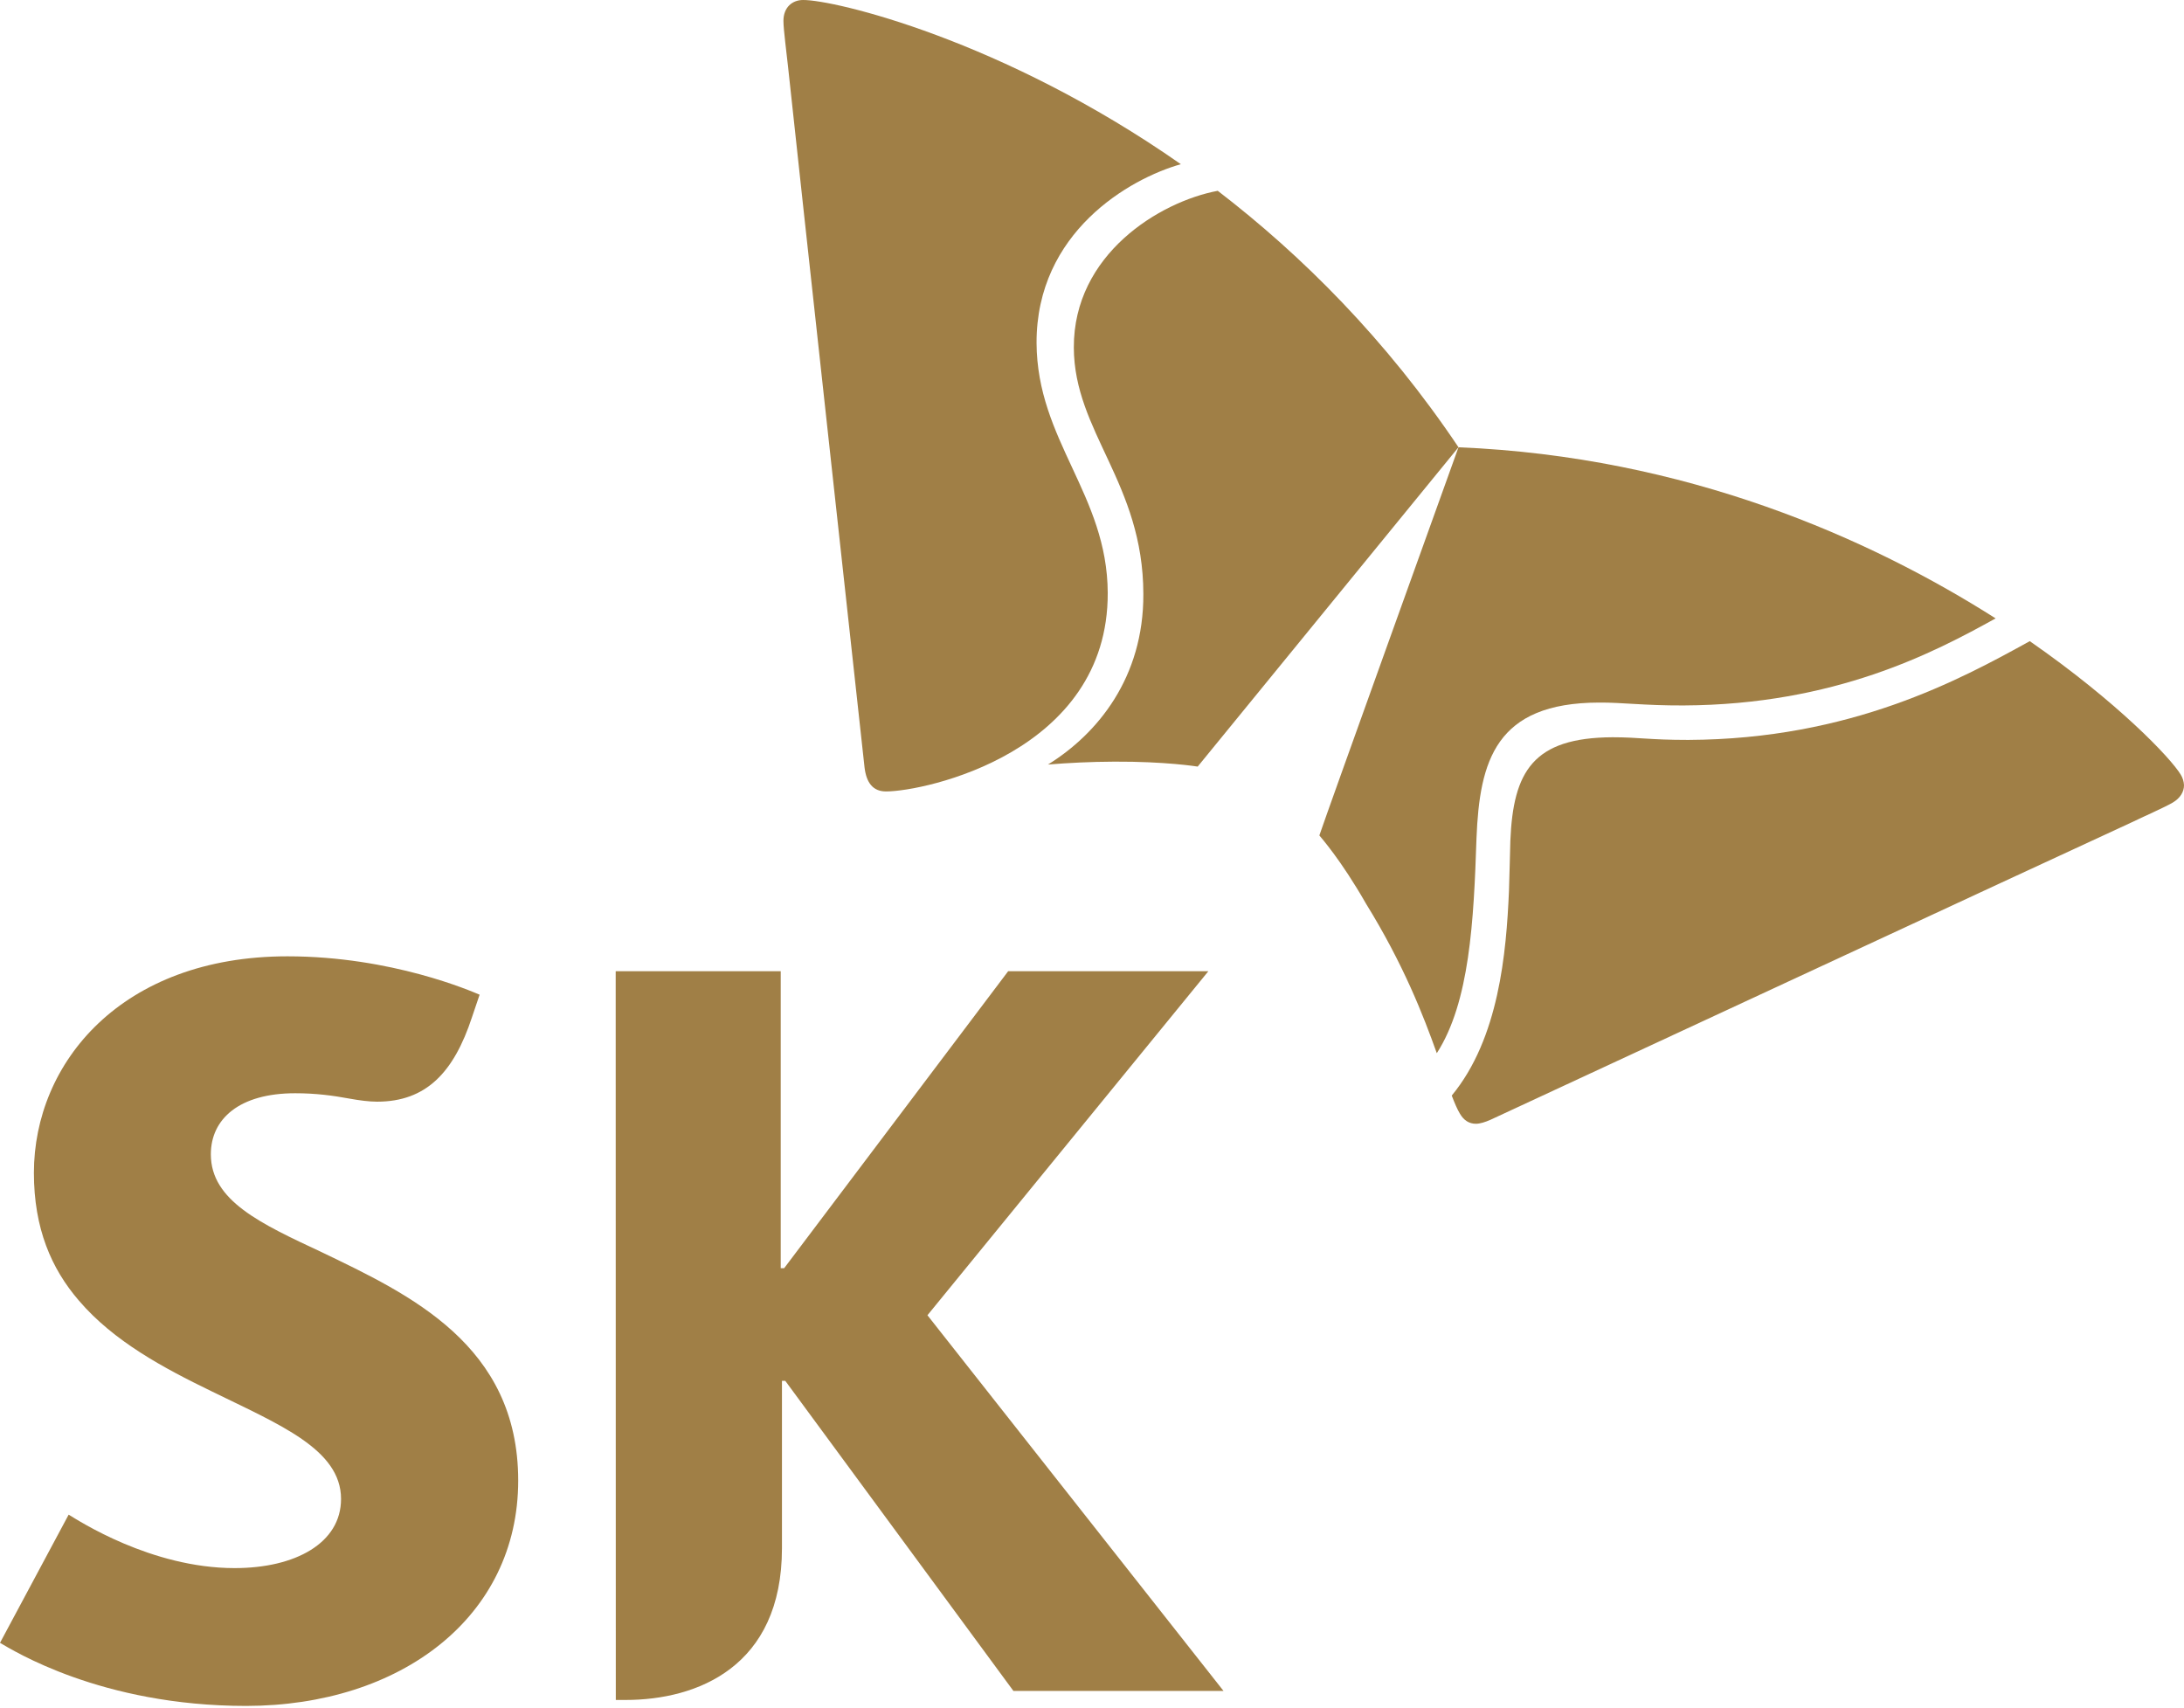
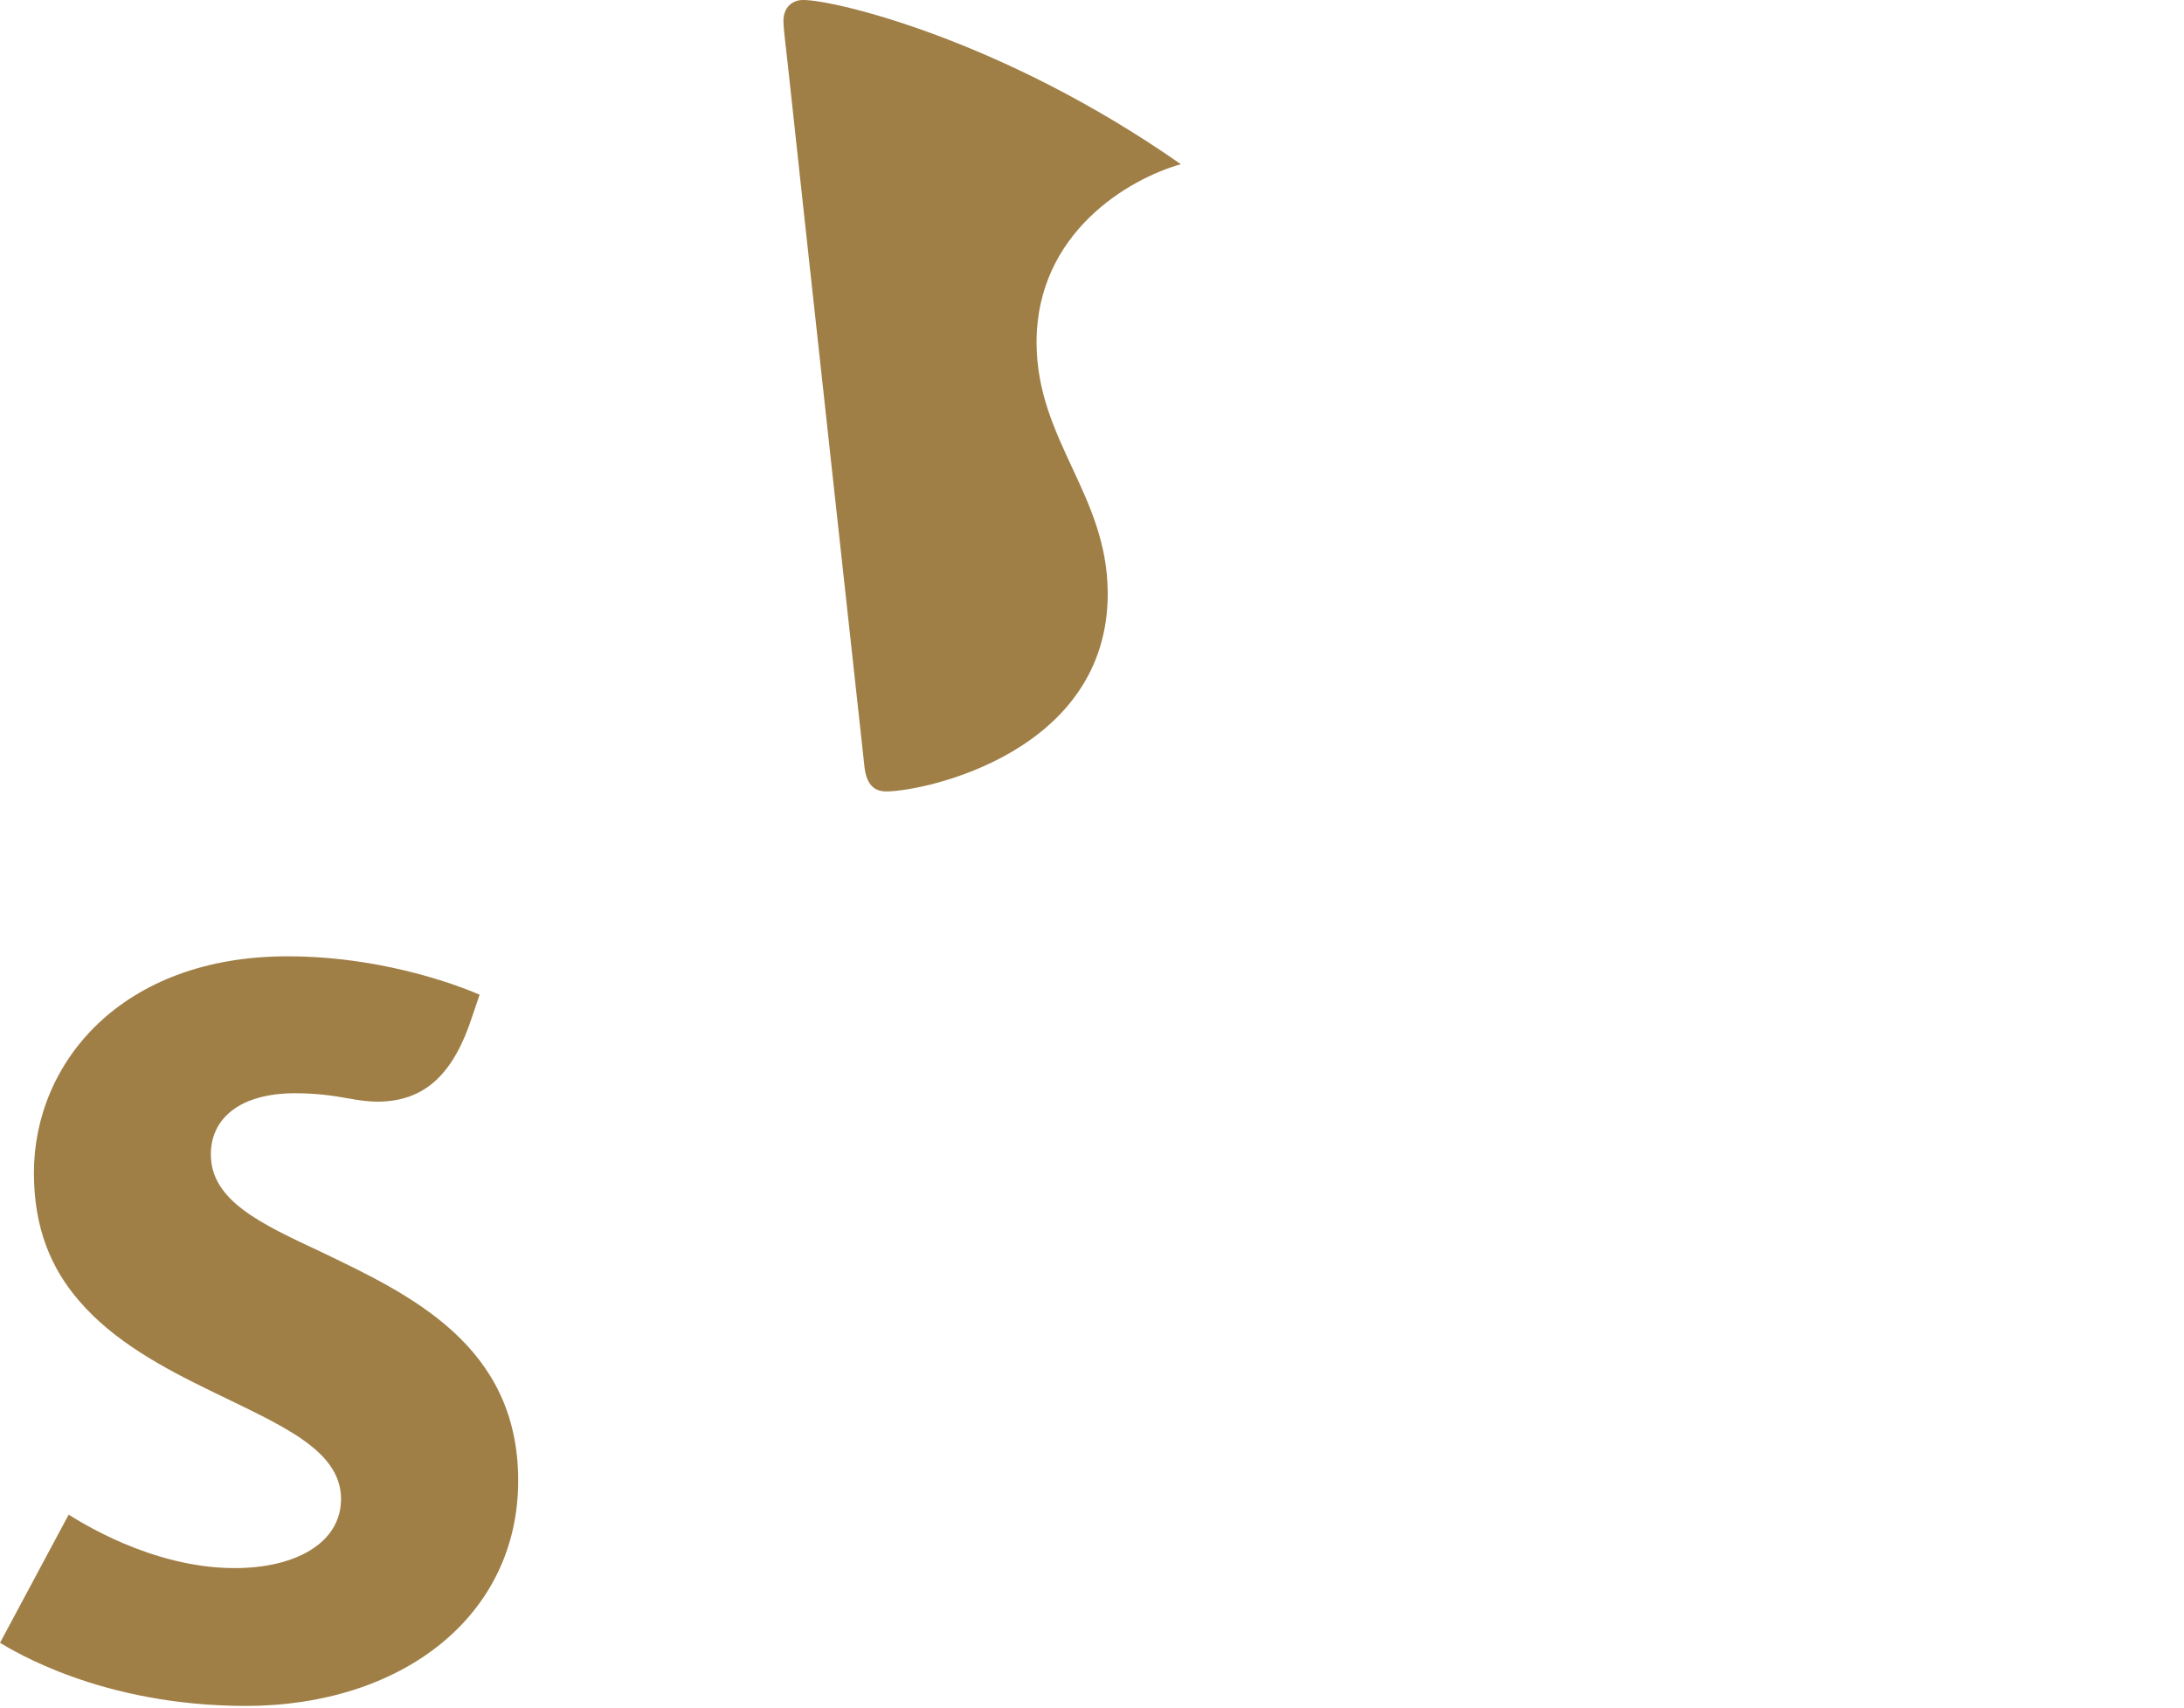
<svg xmlns="http://www.w3.org/2000/svg" viewBox="0 0 78 61" fill="none">
  <path fill-rule="evenodd" clip-rule="evenodd" d="M31.649 28.264C31.177 28.266 30.944 27.954 30.877 27.412C30.819 26.871 28.487 5.61 28.145 2.389C28.098 1.925 27.98 1.063 27.98 0.747C27.98 0.256 28.302 1.19982e-06 28.68 1.19982e-06C29.778 -0.009 35.79 1.401 42.173 5.864C40.339 6.381 37.012 8.294 37.02 12.246C37.037 15.735 39.548 17.664 39.562 21.173C39.582 26.876 33.014 28.261 31.649 28.264Z" fill="#A07F46" />
-   <path fill-rule="evenodd" clip-rule="evenodd" d="M51.848 39.125C51.949 39.388 52.044 39.615 52.139 39.77C52.281 40.016 52.474 40.132 52.712 40.132C52.856 40.132 53.042 40.074 53.235 39.988C53.724 39.765 73.168 30.729 76.104 29.38C76.525 29.176 77.335 28.819 77.599 28.661C77.868 28.501 78 28.277 78 28.043C77.994 27.909 77.955 27.779 77.883 27.663C77.525 27.069 75.635 25.081 72.492 22.897C69.997 24.274 66.094 26.399 60.295 26.424C58.88 26.424 58.559 26.329 57.588 26.329C54.753 26.343 54.043 27.546 53.941 30.025C53.925 30.495 53.917 31.128 53.892 31.814C53.797 34.023 53.535 37.085 51.848 39.125Z" fill="#A07F46" />
-   <path fill-rule="evenodd" clip-rule="evenodd" d="M33.123 46.97L43.155 34.685H36.005L28.006 45.289H27.883V34.685H21.989L21.993 60.709H22.341C24.891 60.709 27.927 59.534 27.927 55.289V49.312H28.045L36.193 60.386H43.697L33.123 46.97Z" fill="#A07F46" />
-   <path fill-rule="evenodd" clip-rule="evenodd" d="M43.491 6.814C41.414 7.204 38.34 9.083 38.351 12.411C38.36 15.425 40.829 17.257 40.834 21.215C40.846 24.191 39.207 26.201 37.428 27.303C38.146 27.245 38.933 27.203 39.804 27.2C41.614 27.192 42.708 27.367 42.775 27.376L52.089 15.972C49.499 12.114 46.488 9.114 43.491 6.814Z" fill="#A07F46" />
-   <path fill-rule="evenodd" clip-rule="evenodd" d="M51.314 37.612C52.488 35.79 52.634 32.891 52.732 29.93C52.843 27.174 53.411 25.098 57.108 25.09C57.932 25.084 58.715 25.198 60.122 25.193C65.535 25.168 69.072 23.303 71.272 22.084C66.776 19.225 60.22 16.308 52.089 15.973C51.554 17.469 47.43 28.914 47.12 29.835C47.167 29.897 47.889 30.701 48.788 32.275C50.126 34.44 50.839 36.278 51.314 37.612Z" fill="#A07F46" />
  <path fill-rule="evenodd" clip-rule="evenodd" d="M11.481 44.714C9.311 43.698 7.53 42.88 7.53 41.222C7.53 39.96 8.545 39.042 10.54 39.042C11.285 39.042 11.883 39.123 12.508 39.238C12.829 39.296 13.181 39.343 13.466 39.343C15.219 39.343 16.206 38.302 16.856 36.328L17.129 35.522C16.851 35.407 13.997 34.152 10.266 34.152C4.34 34.152 1.211 37.952 1.211 41.886C1.211 43.874 1.837 45.309 2.816 46.445C4.066 47.909 5.861 48.862 7.538 49.677C9.982 50.876 12.18 51.756 12.18 53.531C12.18 55.104 10.553 56 8.38 56C5.391 56 2.79 54.294 2.452 54.091L3.05176e-05 58.669C0.439 58.92 3.596 60.922 8.791 60.922C14.316 60.916 18.507 57.746 18.507 52.874C18.507 48.028 14.624 46.227 11.481 44.714Z" fill="#A07F46" />
</svg>